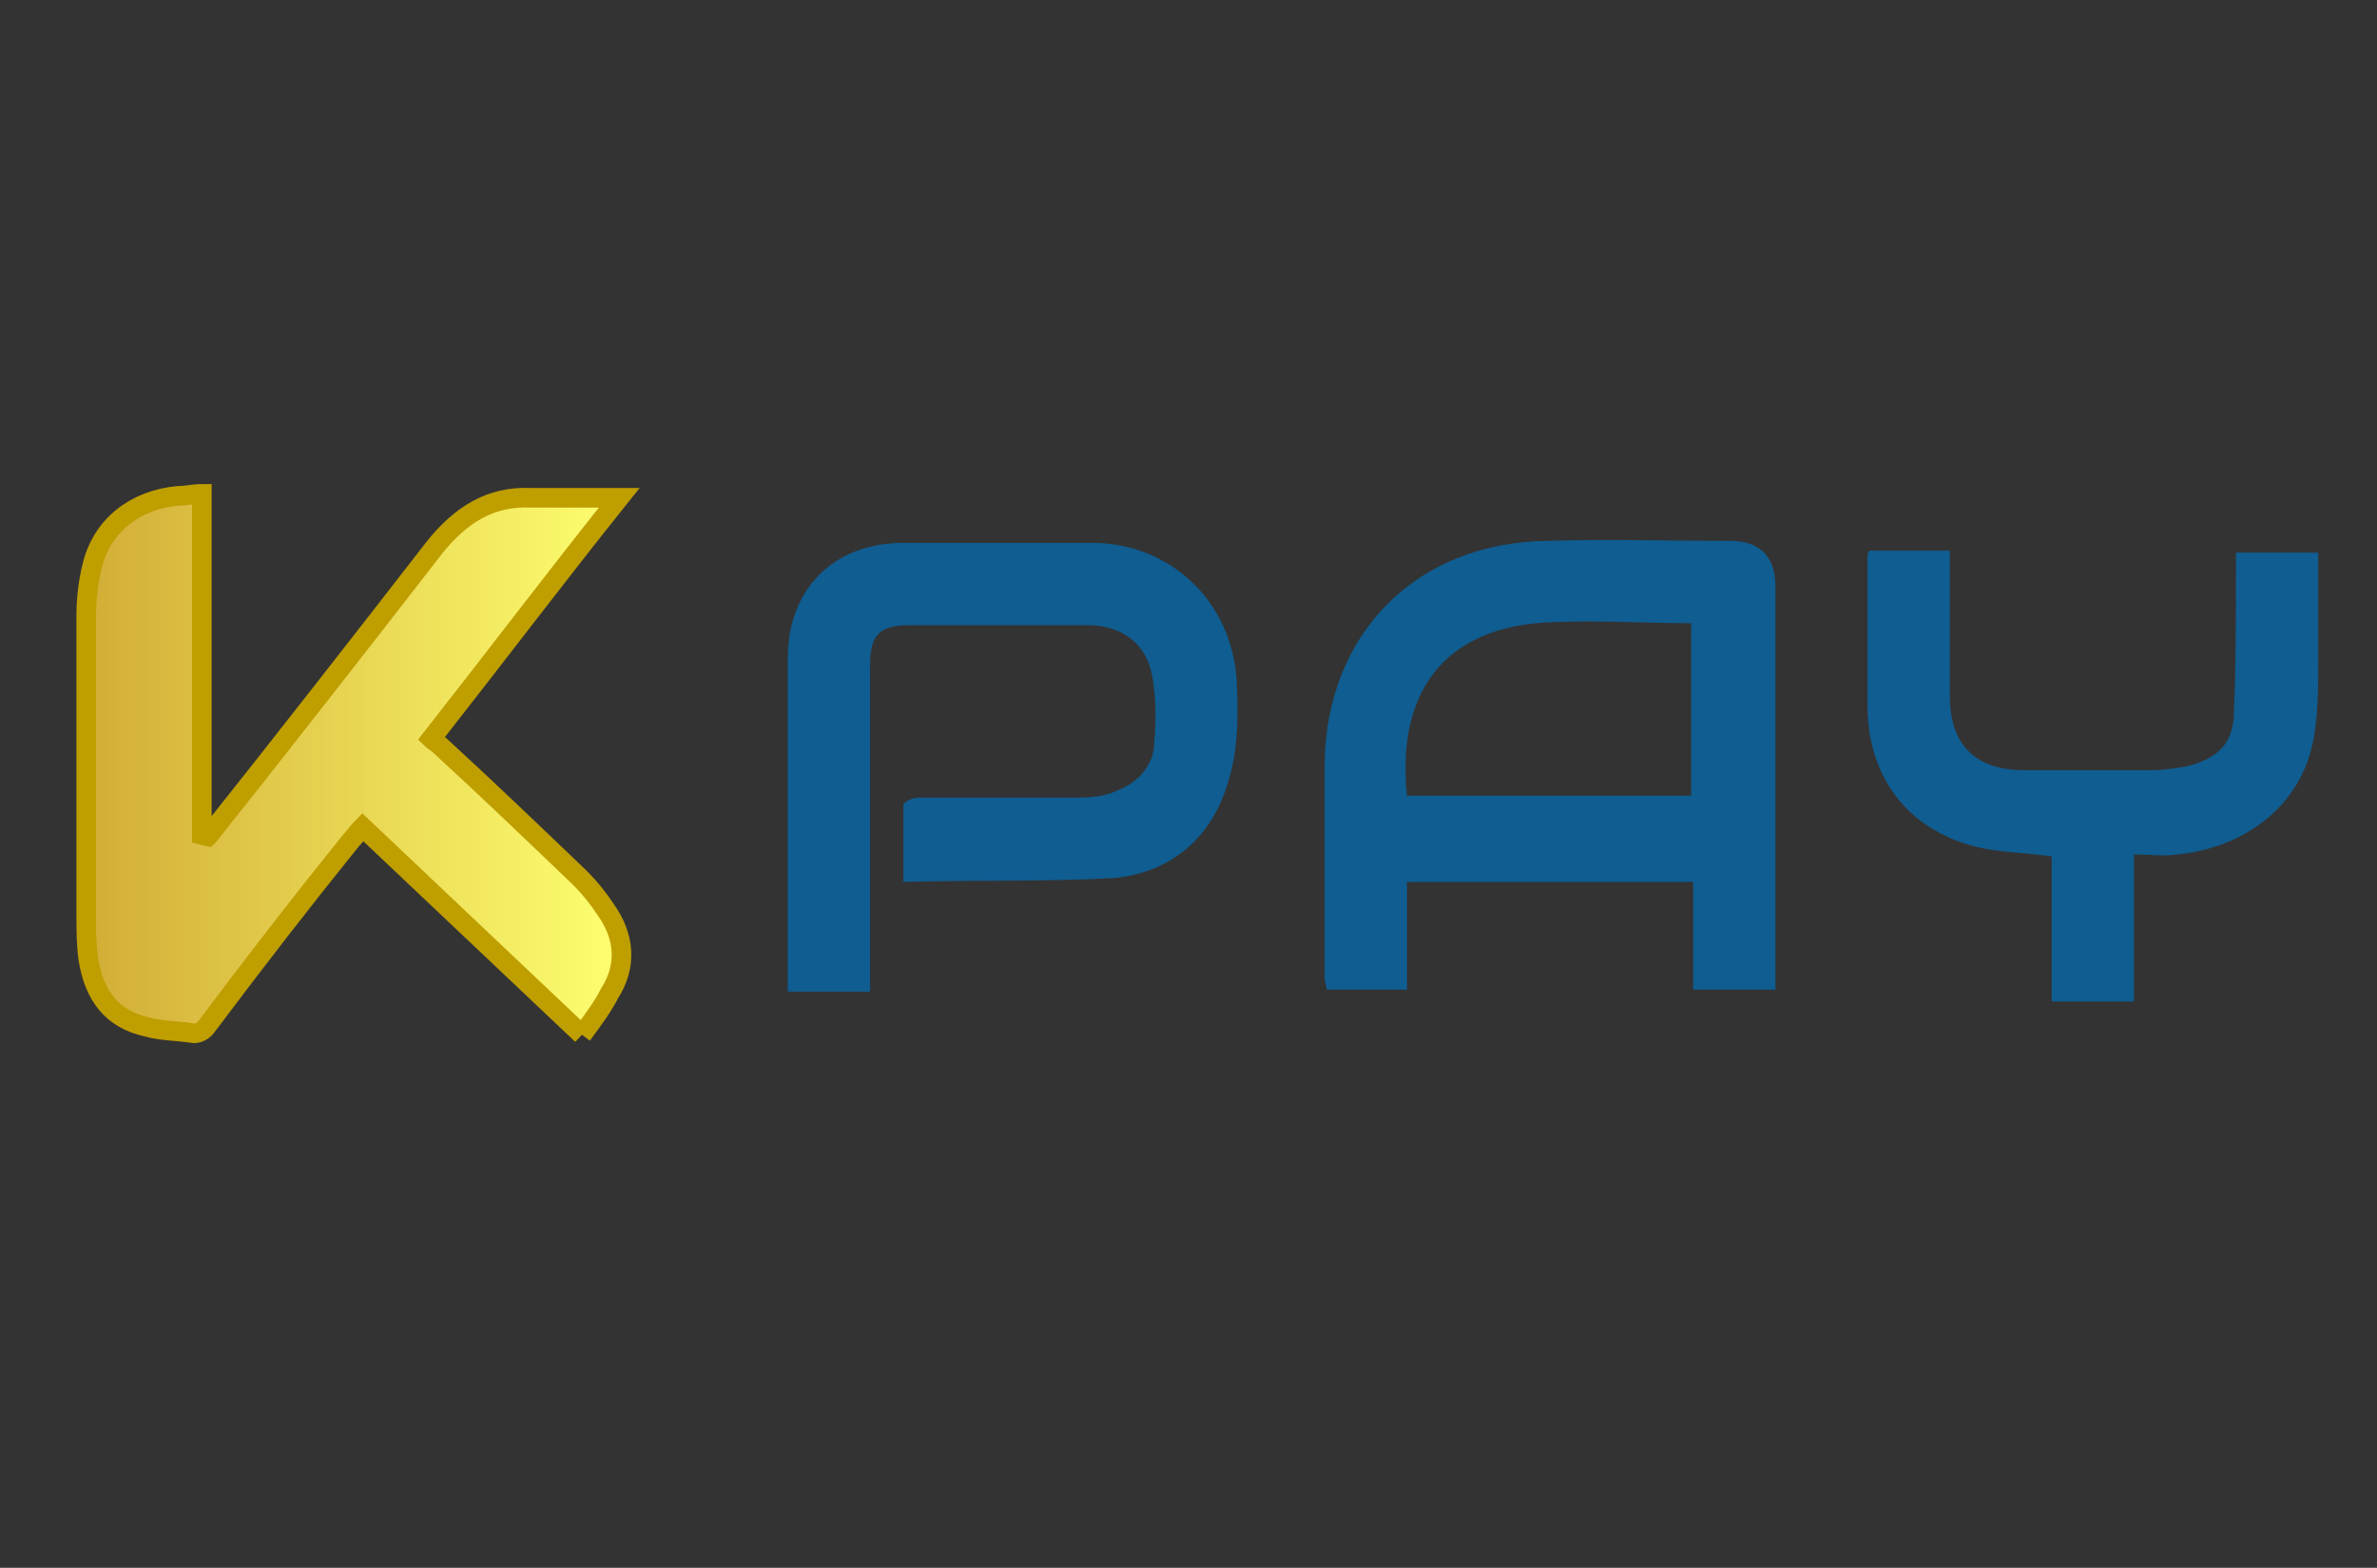
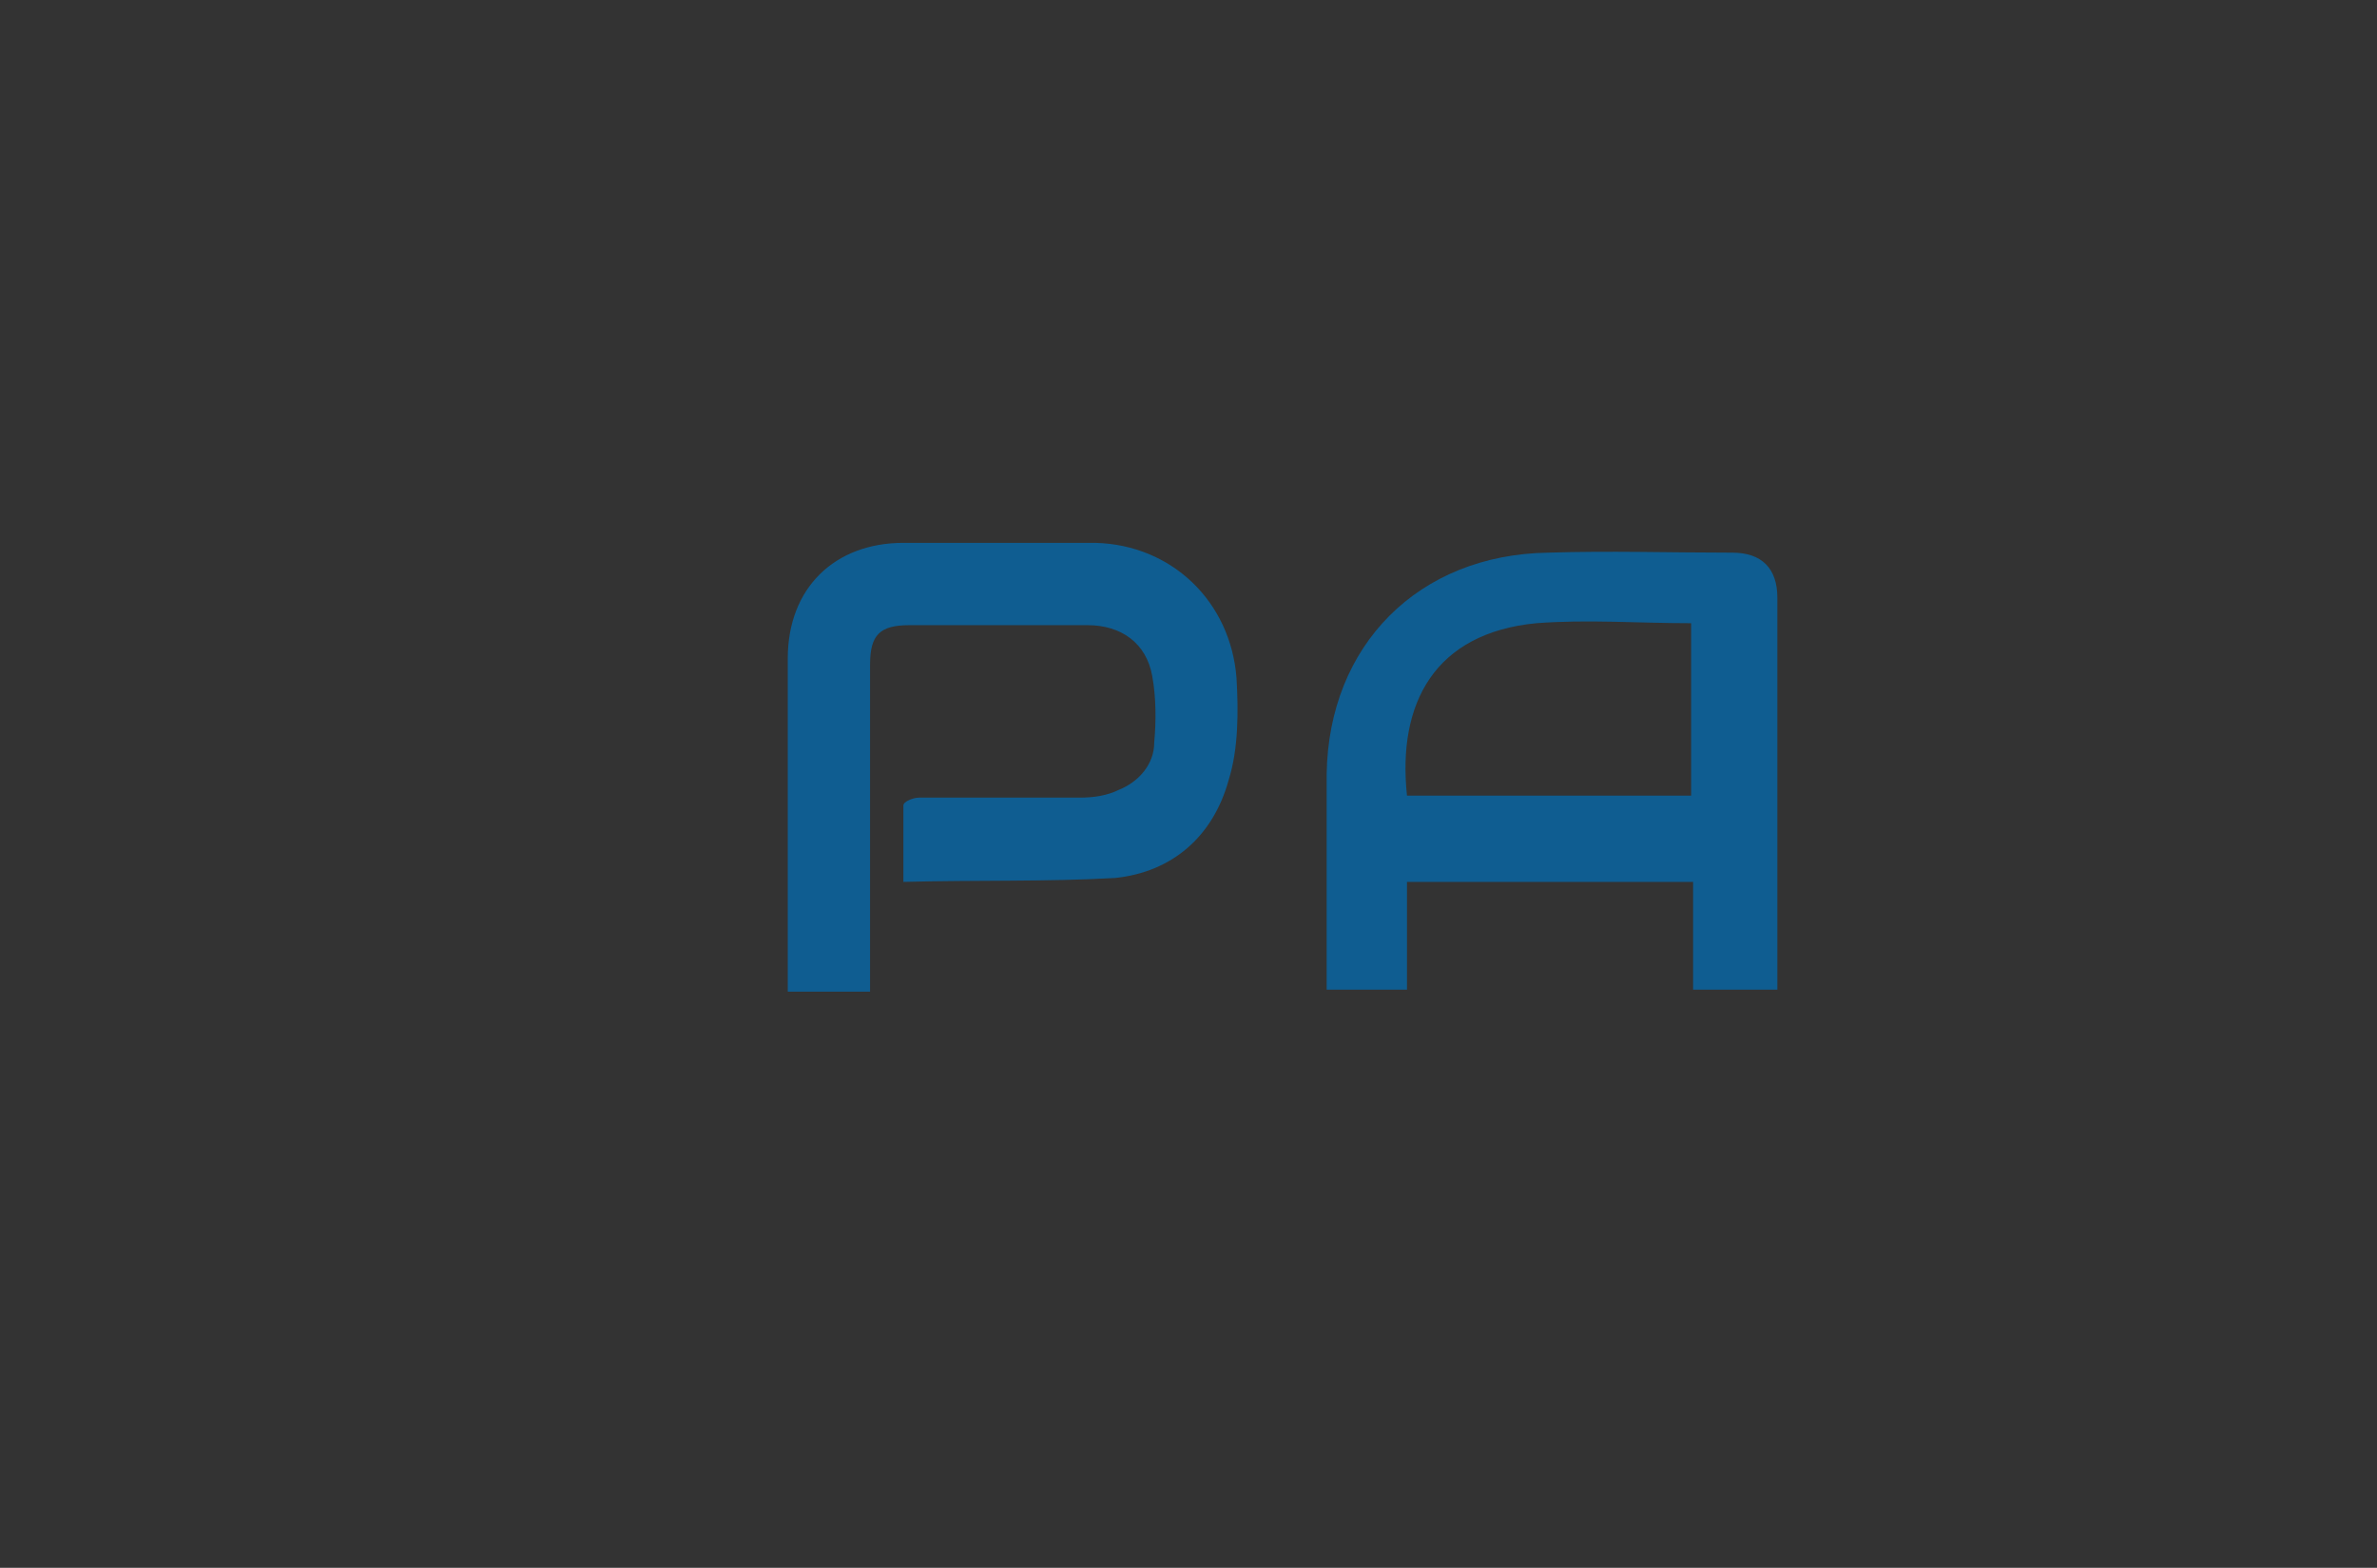
<svg xmlns="http://www.w3.org/2000/svg" xmlns:ns1="http://www.inkscape.org/namespaces/inkscape" xmlns:ns2="http://sodipodi.sourceforge.net/DTD/sodipodi-0.dtd" version="1.1" id="svg308" ns1:version="1.2.2 (732a01da63, 2022-12-09)" ns2:docname="logopay.svg" x="0px" y="0px" viewBox="0 0 121.3 80" style="enable-background:new 0 0 121.3 80;" xml:space="preserve">
  <rect x="0" y="0" width="121.3" height="80" fill="#333333" stroke="none" />
  <defs id="defs40" />
  <ns2:namedview id="namedview38" pagecolor="#ffffff" bordercolor="#000000" borderopacity="0.25" ns1:showpageshadow="2" ns1:pageopacity="0.0" ns1:pagecheckerboard="0" ns1:deskcolor="#d1d1d1" showgrid="false" ns1:zoom="2.95" ns1:cx="60.677966" ns1:cy="40" ns1:window-width="2560" ns1:window-height="1494" ns1:window-x="-11" ns1:window-y="-11" ns1:window-maximized="1" ns1:current-layer="svg308" />
  <style type="text/css" id="style22">
	.st0{fill:url(#SVGID_1_);stroke:#BF9E00;}
	.st1{fill:#0F5D91;}
</style>
  <linearGradient id="SVGID_1_" gradientUnits="userSpaceOnUse" x1="4.373" y1="39.017" x2="31.798" y2="39.017">
    <stop offset="0" style="stop-color:#D2AD36" id="stop24" />
    <stop offset="1" style="stop-color:#FEFF70" id="stop26" />
  </linearGradient>
-   <path class="st0" d="M29.7,52.8c-3.8-3.6-7.5-7.1-11.2-10.6c-0.2,0.2-0.4,0.5-0.6,0.7c-2.5,3.1-4.9,6.2-7.3,9.4  c-0.2,0.3-0.5,0.5-0.9,0.4c-0.7-0.1-1.5-0.1-2.2-0.3c-1.8-0.4-2.7-1.6-3-3.5c-0.1-0.8-0.1-1.5-0.1-2.3c0-5.1,0-10.1,0-15.2  c0-0.8,0.1-1.7,0.3-2.5c0.5-2.1,2.2-3.4,4.4-3.6c0.4,0,0.8-0.1,1.2-0.1V43c0.1-0.2,0.2-0.2,0.3-0.3c3.9-4.9,7.8-9.9,11.6-14.8  c1.3-1.6,2.8-2.6,4.9-2.5c1.5,0,3,0,4.5,0c-3.2,4-6.3,8.1-9.6,12.3c0.1,0.1,0.3,0.2,0.4,0.3c2.4,2.2,4.8,4.5,7.2,6.8  c0.5,0.5,0.9,1,1.3,1.6c1,1.4,1.1,2.9,0.2,4.3C30.8,51.3,30.3,52,29.7,52.8" id="path29" />
-   <path class="st1" d="M90.5,50.5h-4.1V45H71.8v5.5h-4.1c0-0.2-0.1-0.4-0.1-0.6c0-3.7,0-7.3,0-11c0.1-6.6,4.7-11.2,11.3-11.3  c3.1-0.1,6.3,0,9.4,0c1.5,0,2.3,0.8,2.3,2.3c0,6.6,0,13.2,0,19.8V50.5z M86.3,31.8c-2.7,0-5.3-0.2-7.9,0c-5.2,0.5-7.1,4.1-6.6,8.8  h14.5V31.8z" id="path31" />
+   <path class="st1" d="M90.5,50.5h-4.1V45H71.8v5.5h-4.1c0-3.7,0-7.3,0-11c0.1-6.6,4.7-11.2,11.3-11.3  c3.1-0.1,6.3,0,9.4,0c1.5,0,2.3,0.8,2.3,2.3c0,6.6,0,13.2,0,19.8V50.5z M86.3,31.8c-2.7,0-5.3-0.2-7.9,0c-5.2,0.5-7.1,4.1-6.6,8.8  h14.5V31.8z" id="path31" />
  <path class="st1" d="M46.1,45c0-1.4,0-2.7,0-3.9c0-0.2,0.5-0.4,0.8-0.4c2.7,0,5.5,0,8.2,0c0.7,0,1.4-0.1,2-0.4  c1-0.4,1.8-1.3,1.8-2.4c0.1-1.1,0.1-2.3-0.1-3.4c-0.3-1.7-1.6-2.6-3.3-2.6c-3,0-6,0-9.1,0c-1.5,0-2,0.5-2,2c0,5.2,0,10.5,0,15.7  c0,0.3,0,0.6,0,1h-4.2c0-0.3,0-0.6,0-0.8c0-5.4,0-10.8,0-16.2c0-3.6,2.4-5.9,5.9-5.9c3.3,0,6.5,0,9.8,0c3.9,0.1,6.9,3,7.2,6.9  c0.1,1.7,0.1,3.6-0.4,5.2c-0.8,2.9-2.9,4.7-5.8,5C53.4,45,49.8,44.9,46.1,45" id="path33" />
-   <path class="st1" d="M114.1,28.2h4.2c0,1.9,0,3.7,0,5.5c0,1.3,0,2.5-0.2,3.8c-0.6,3.8-3.8,5.8-7,6.1c-0.7,0.1-1.4,0-2.2,0v7.5h-4.2  v-7.4c-1.4-0.2-2.7-0.2-3.9-0.5c-3.5-0.9-5.5-3.6-5.5-7.2c0-2.5,0-5.1,0-7.6c0-0.1,0-0.2,0.1-0.3h4.1c0,0.3,0,0.6,0,0.9  c0,2.2,0,4.3,0,6.5c0,2.5,1.3,3.8,3.8,3.8c2.2,0,4.3,0,6.5,0c0.6,0,1.2-0.1,1.8-0.2c1.6-0.4,2.4-1.2,2.4-2.8c0.1-2.3,0.1-4.7,0.1-7  C114.1,29,114.1,28.7,114.1,28.2" id="path35" />
</svg>